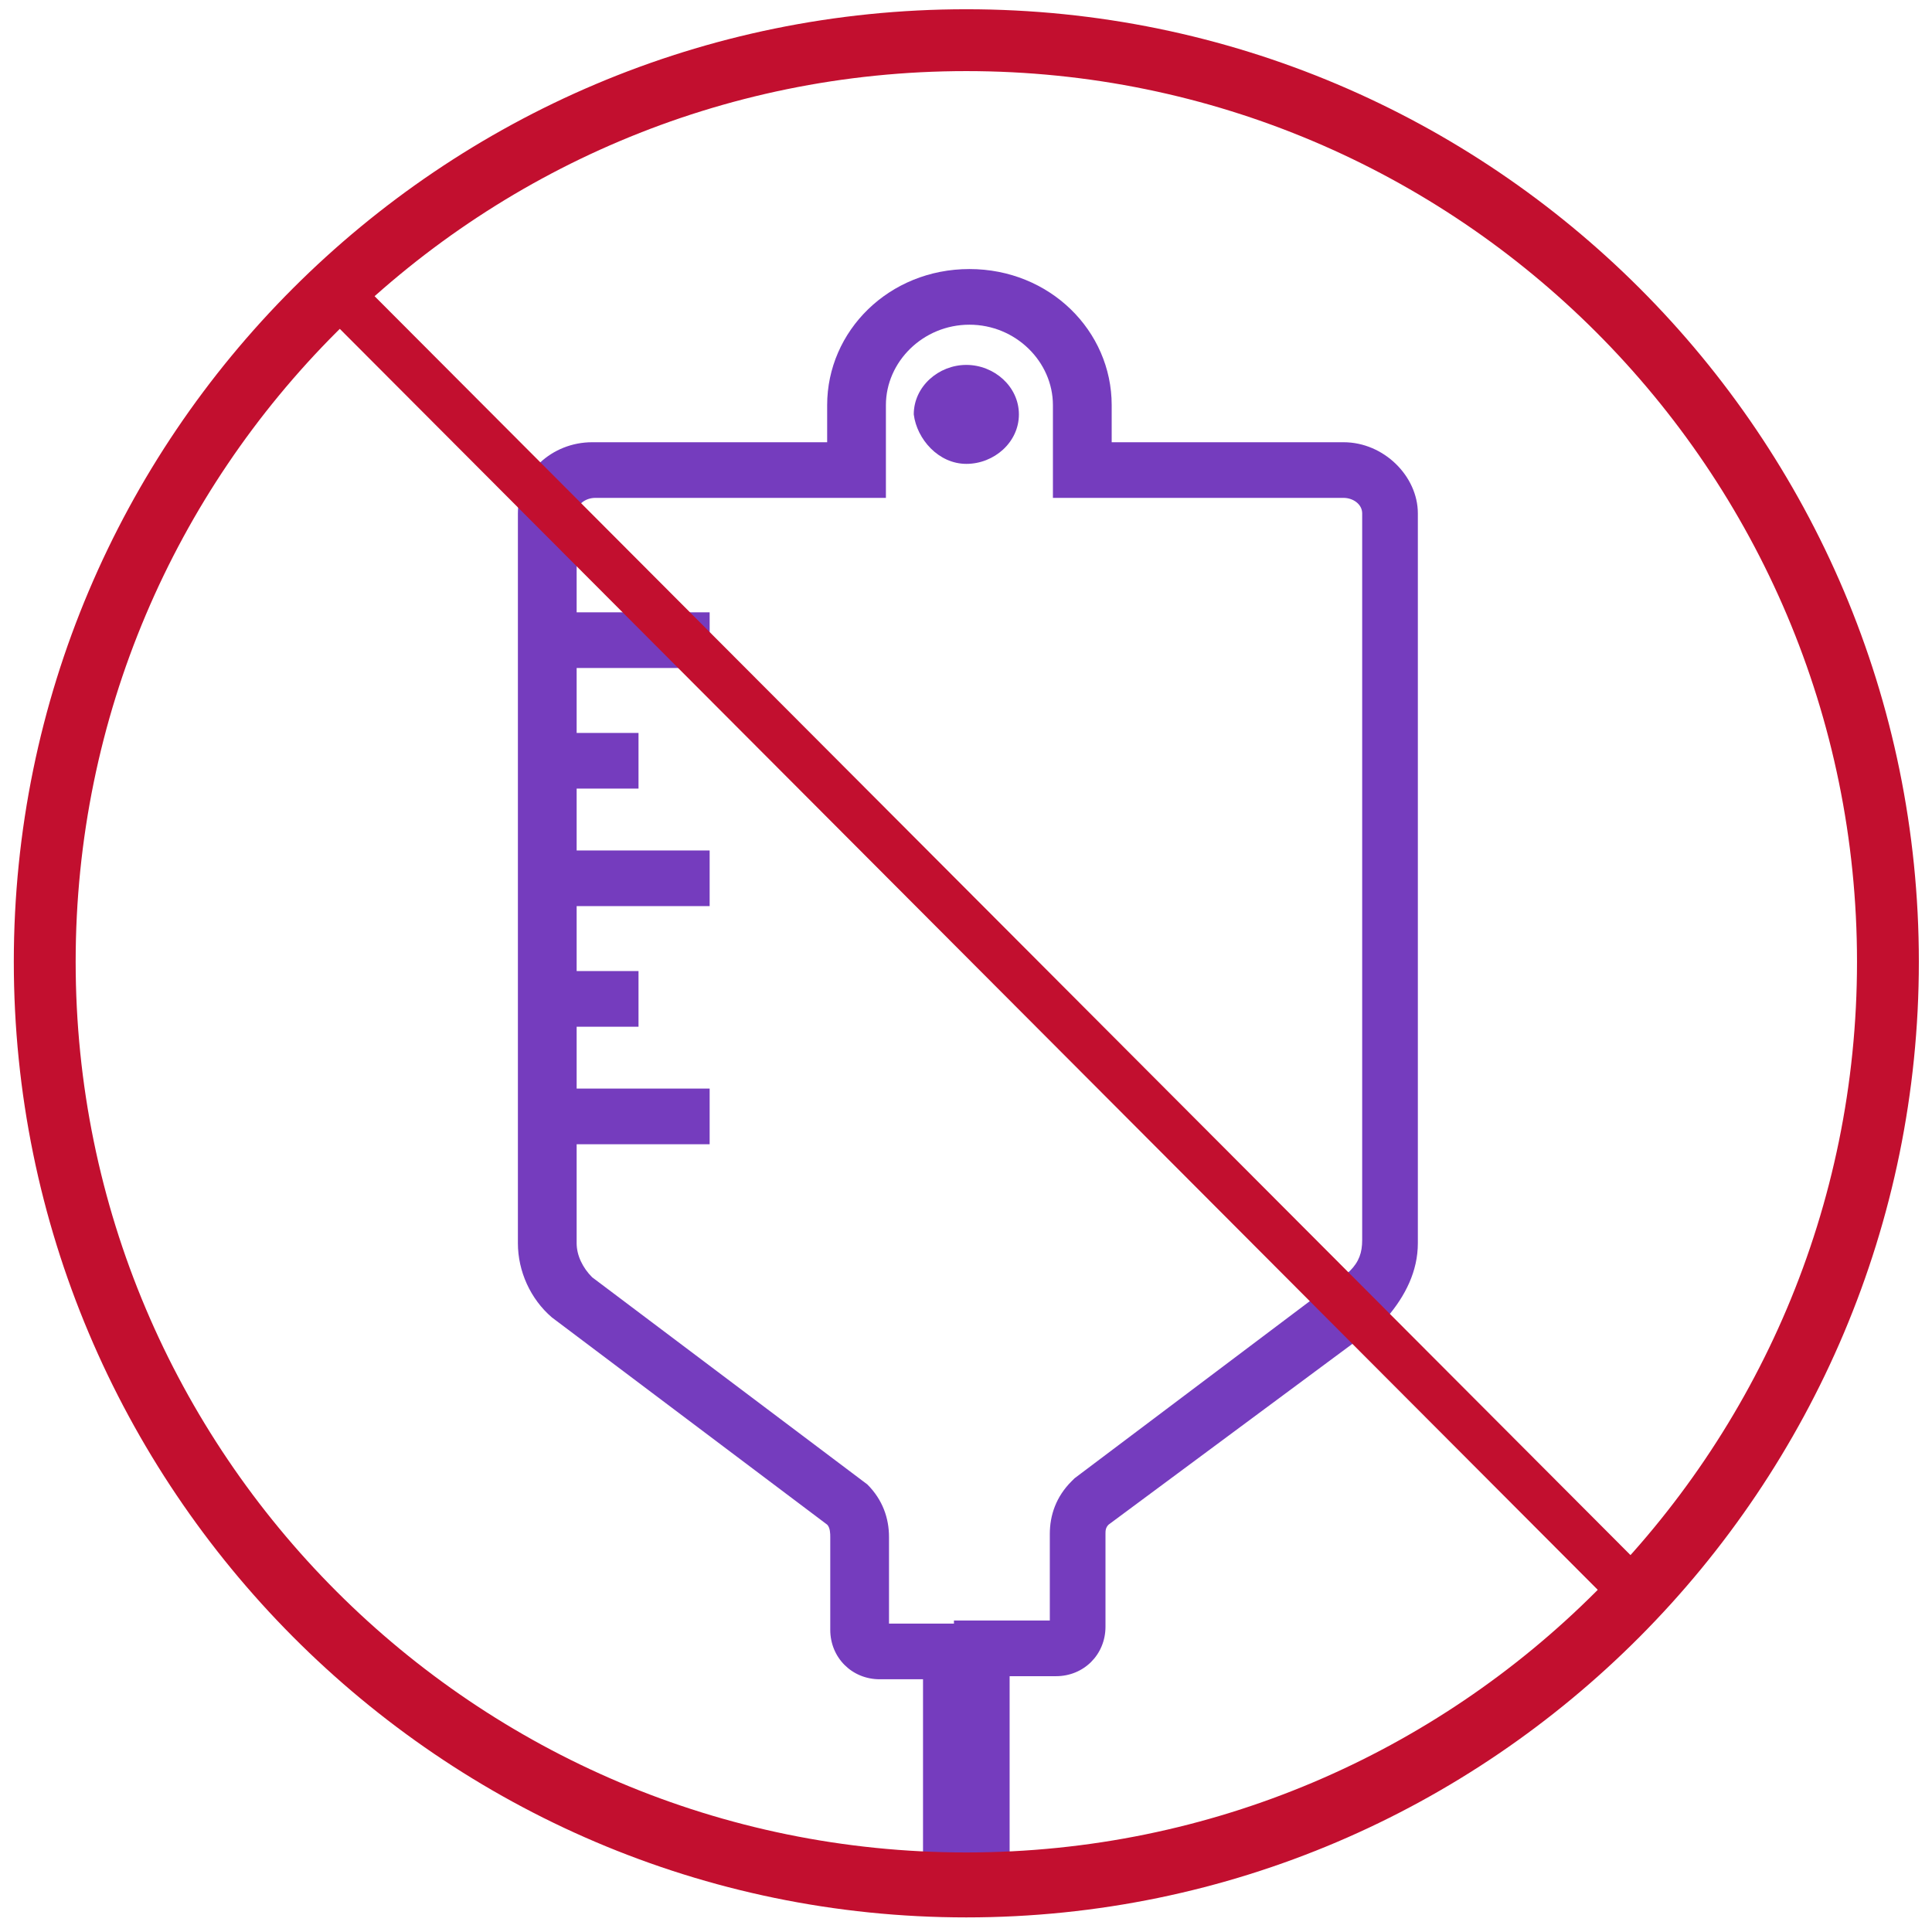
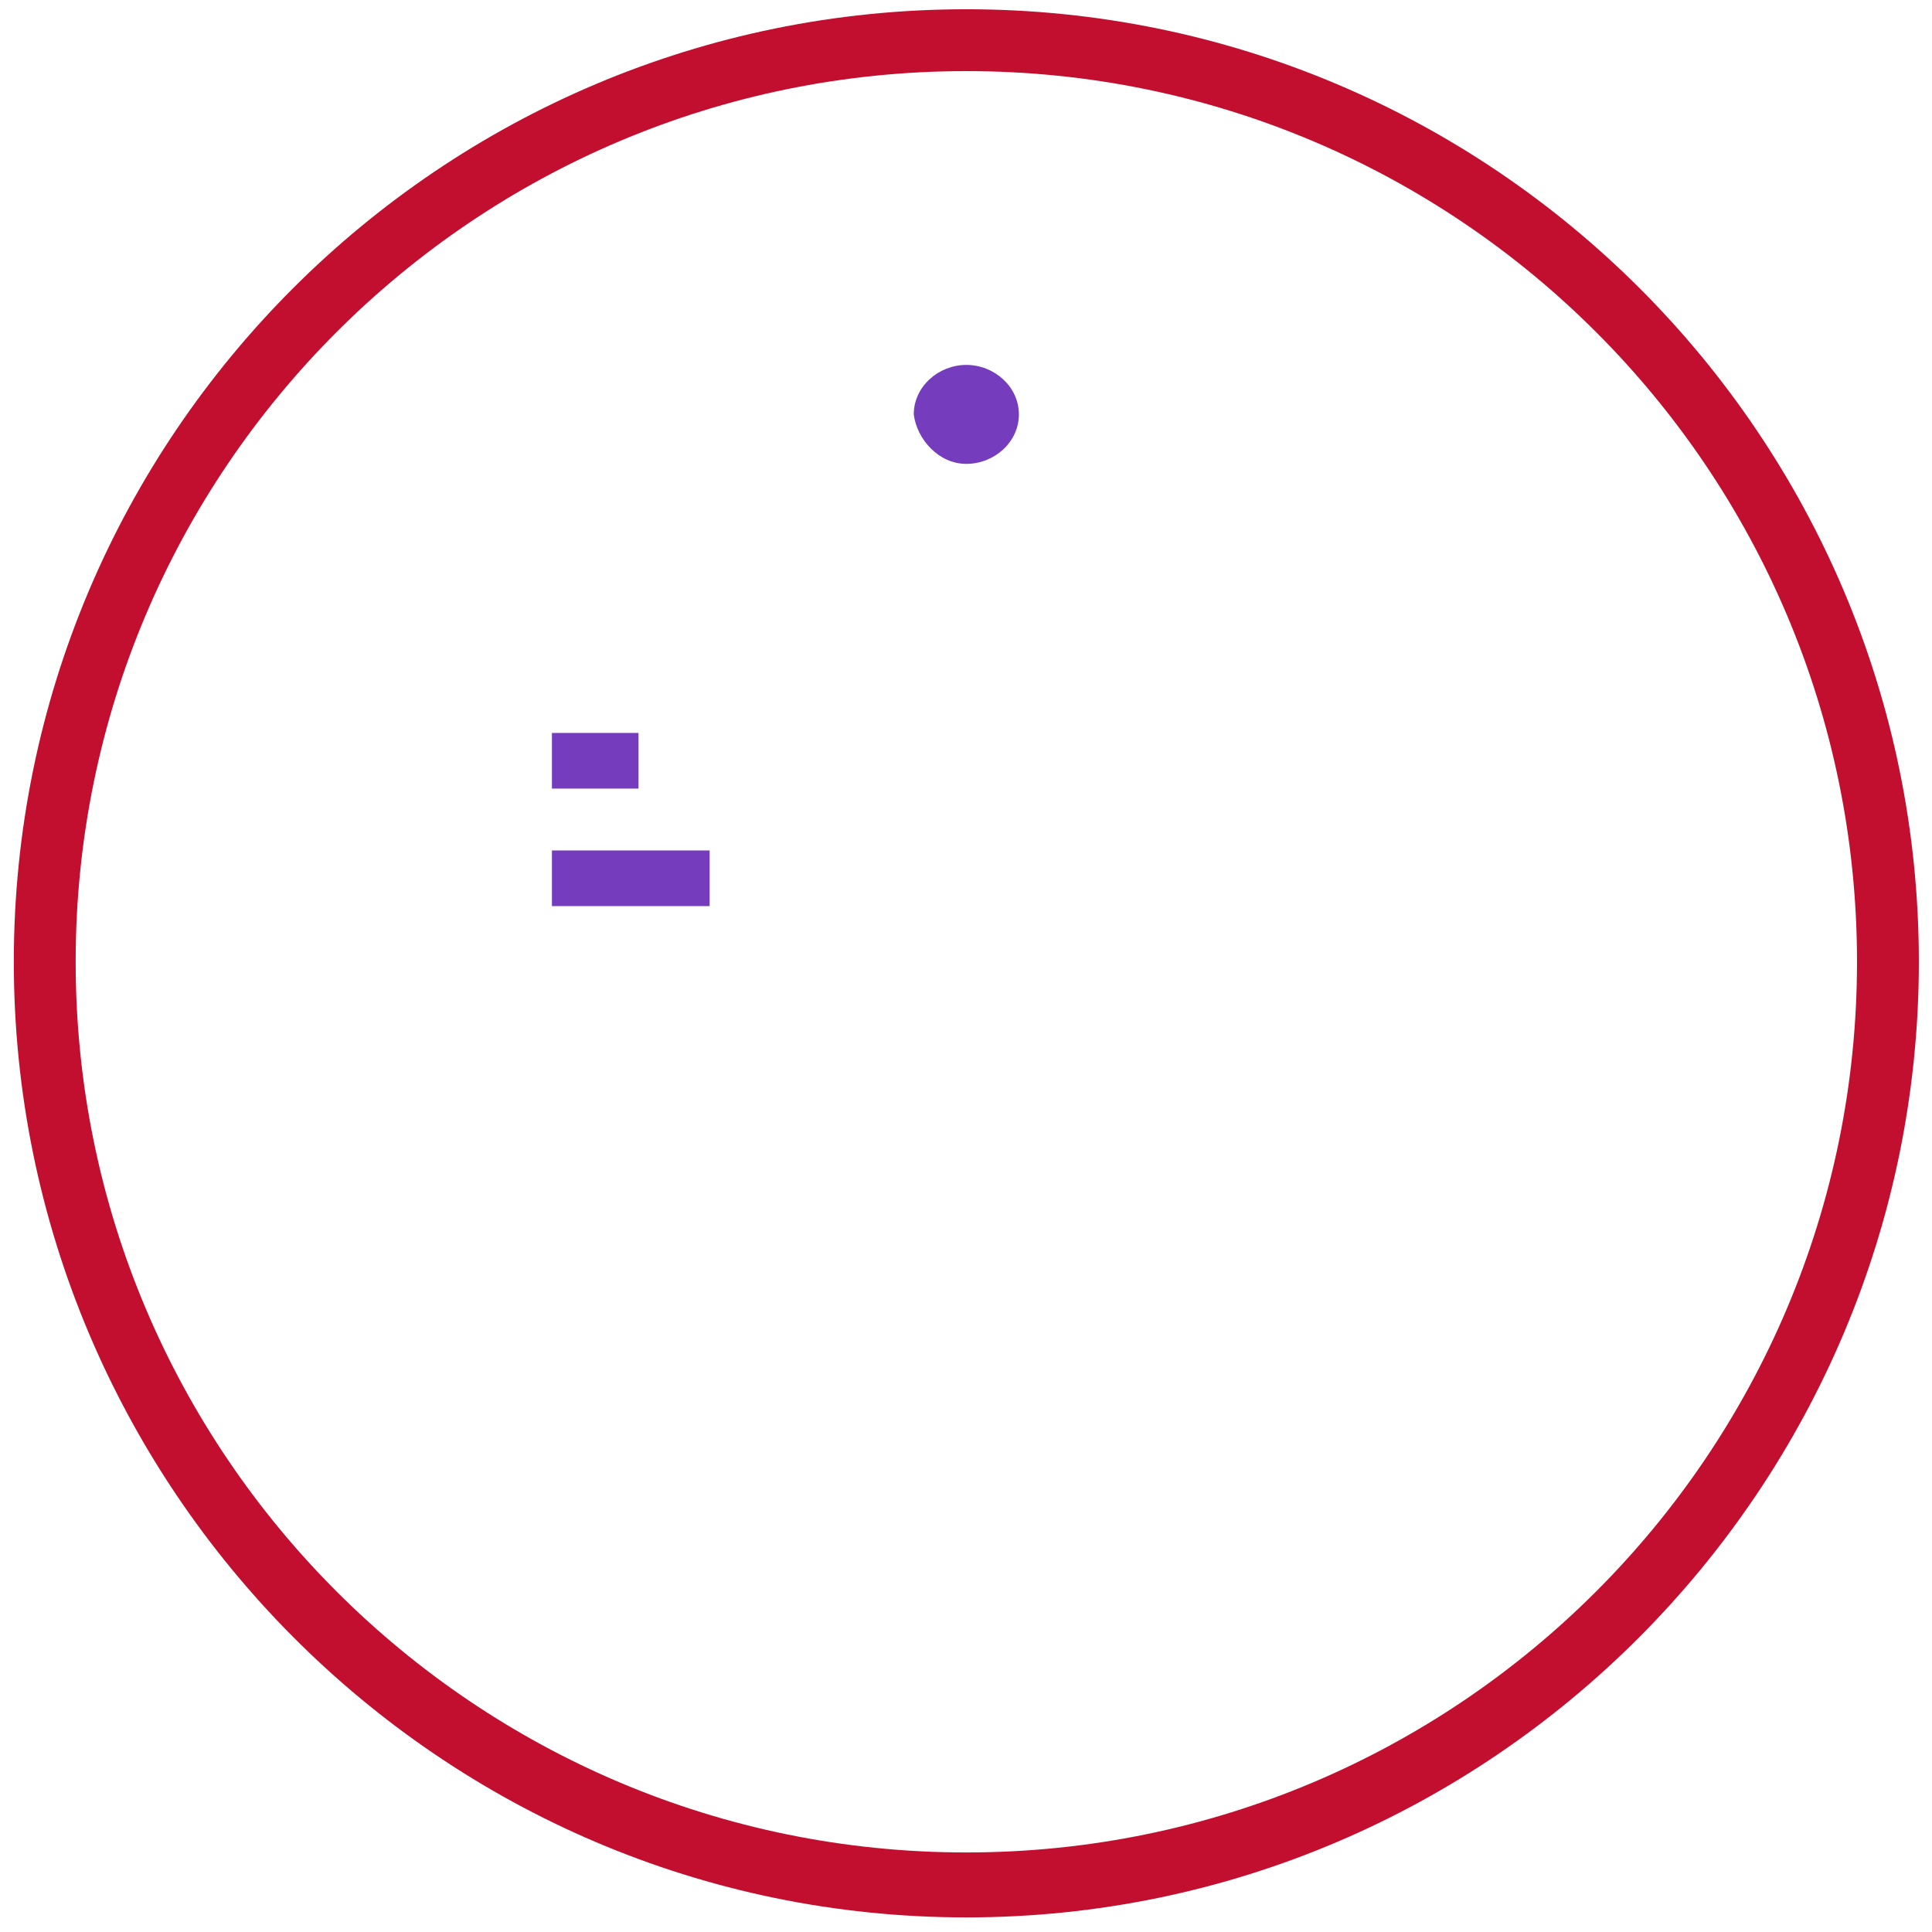
<svg xmlns="http://www.w3.org/2000/svg" width="81" height="81" viewBox="0 0 81 81" fill="none">
  <g clip-path="url(#clip0_3002_11709)">
-     <path d="M41.162 79.999C40.903 79.999 40.773 79.999 40.514 79.87C40.384 79.999 40.125 79.999 39.865 79.999C39.217 79.999 38.698 79.481 38.698 78.832V70.404H36.883C35.716 70.404 34.809 69.497 34.809 68.33V64.44C34.809 64.31 34.809 64.051 34.679 63.921L23.139 55.234C22.232 54.456 21.713 53.289 21.713 52.122V21.523C21.713 19.837 23.139 18.541 24.825 18.541H34.679V16.985C34.679 13.873 37.272 11.28 40.643 11.28C44.014 11.28 46.608 13.873 46.608 16.985V18.541H56.332C58.018 18.541 59.444 19.967 59.444 21.523V52.122C59.444 53.289 58.925 54.327 58.147 55.234L58.018 55.364L46.478 63.921C46.348 64.051 46.348 64.181 46.348 64.31V68.2C46.348 69.367 45.441 70.275 44.274 70.275H42.329V78.703C42.329 79.481 41.81 79.999 41.162 79.999ZM39.995 67.941H44.014V64.31C44.014 63.532 44.274 62.754 44.922 62.106L45.052 61.977L56.591 53.289C56.98 52.9 57.11 52.511 57.11 51.993V21.523C57.11 21.134 56.721 20.874 56.332 20.874H44.144V16.985C44.144 15.169 42.588 13.613 40.643 13.613C38.698 13.613 37.142 15.169 37.142 16.985V20.874H24.954C24.565 20.874 24.176 21.134 24.176 21.523V52.122C24.176 52.641 24.436 53.16 24.825 53.549L36.364 62.236C37.013 62.884 37.272 63.662 37.272 64.44V68.07H39.995V67.941Z" fill="#753CBE" />
    <path d="M40.514 19.448C41.681 19.448 42.718 18.541 42.718 17.374C42.718 16.207 41.681 15.299 40.514 15.299C39.347 15.299 38.31 16.207 38.31 17.374C38.439 18.411 39.347 19.448 40.514 19.448Z" fill="#753CBE" />
-     <path d="M29.752 25.672H23.14V28.006H29.752V25.672Z" fill="#753CBE" />
-     <path d="M29.752 35.656H23.14V37.989H29.752V35.656Z" fill="#753CBE" />
-     <path d="M29.752 45.639H23.14V47.973H29.752V45.639Z" fill="#753CBE" />
+     <path d="M29.752 35.656H23.14V37.989H29.752Z" fill="#753CBE" />
    <path d="M26.77 30.729H23.14V33.062H26.77V30.729Z" fill="#753CBE" />
-     <path d="M26.77 40.712H23.14V43.046H26.77V40.712Z" fill="#753CBE" />
-     <path d="M13.544 11.668L68.001 66.255" stroke="#C20F2F" stroke-width="2" stroke-miterlimit="10" />
    <path d="M40.514 80.388C18.472 80.388 0.579 62.365 0.579 40.323C0.579 18.281 18.472 0.388 40.514 0.388C62.556 0.388 80.449 18.281 80.449 40.323C80.449 62.365 62.556 80.388 40.514 80.388ZM40.514 2.981C19.898 2.981 3.172 19.707 3.172 40.323C3.172 60.939 19.898 77.665 40.514 77.665C61.13 77.665 77.856 60.939 77.856 40.323C77.856 19.707 61.13 2.981 40.514 2.981Z" fill="#C20F2F" />
  </g>
  <defs>
    <clipPath id="clip0_3002_11709">
      <rect width="80" height="80" fill="white" transform="translate(0.579 0.388)" />
    </clipPath>
  </defs>
</svg>